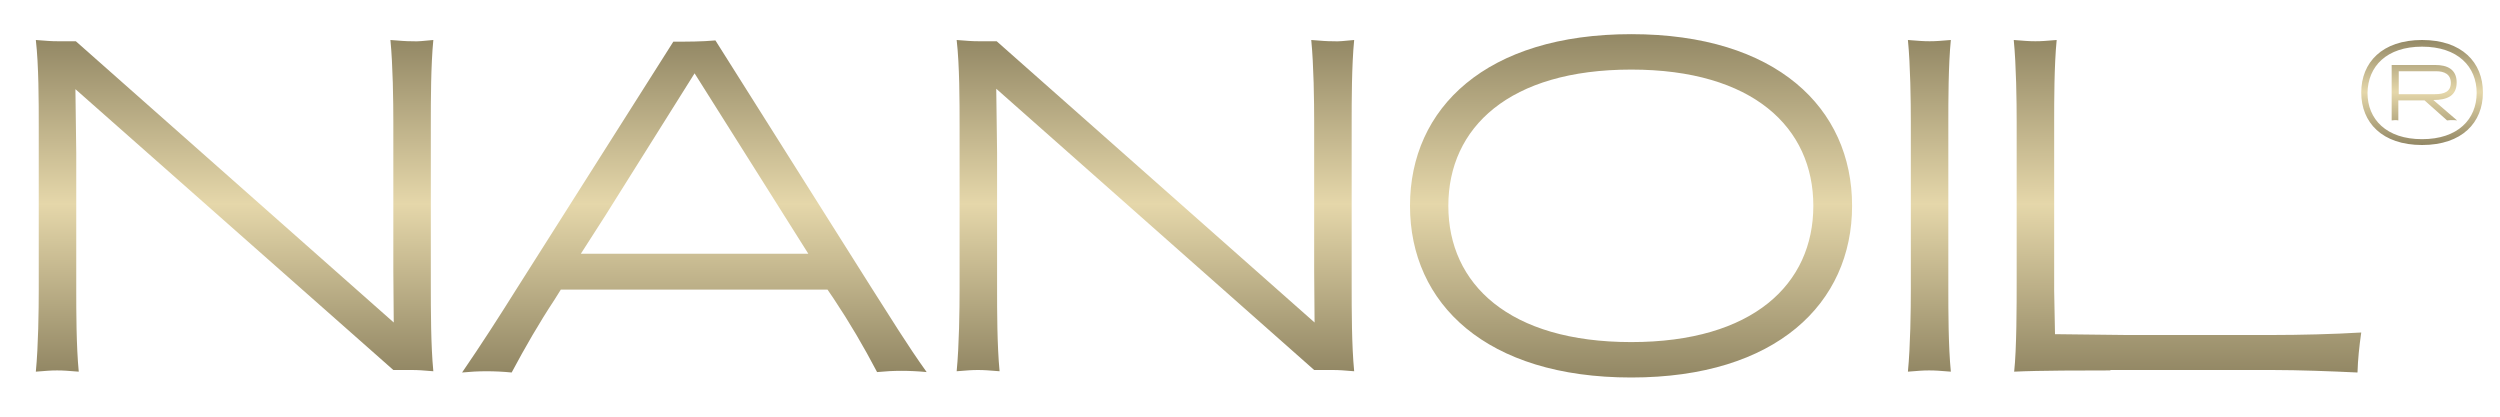
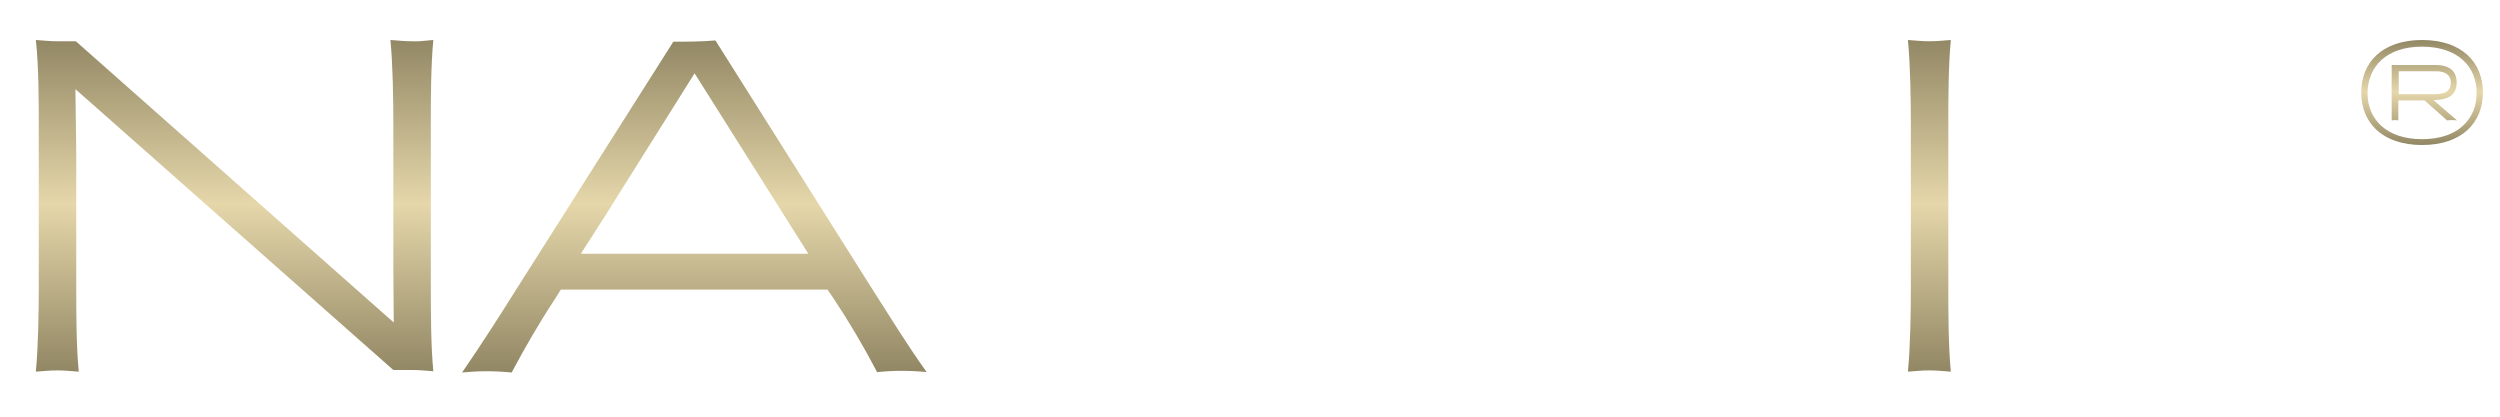
<svg xmlns="http://www.w3.org/2000/svg" version="1.1" id="Warstwa_1" x="0px" y="0px" viewBox="0 0 600 100" style="enable-background:new 0 0 600 100;" xml:space="preserve">
  <style type="text/css">
	.st0{fill:url(#SVGID_1_);}
	.st1{fill:url(#SVGID_00000110444537037709776780000014879672059919479449_);}
	.st2{fill:url(#SVGID_00000100368281193695646920000011398821176517329059_);}
	.st3{fill:url(#SVGID_00000085233449674296331080000000102993694306863791_);}
	.st4{fill:url(#SVGID_00000081644110783151330500000005060807899796375729_);}
	.st5{fill:url(#SVGID_00000077293448469060091170000009191757344451147707_);}
	.st6{fill:url(#SVGID_00000114774902719232837980000010659863741948906640_);}
</style>
  <g>
    <linearGradient id="SVGID_1_" gradientUnits="userSpaceOnUse" x1="56.327" y1="89.218" x2="56.327" y2="9.618">
      <stop offset="5.586592e-03" style="stop-color:#938865" />
      <stop offset="0.506" style="stop-color:#E5D7AA" />
      <stop offset="1" style="stop-color:#938865" />
    </linearGradient>
    <path class="st0" d="M104,9.6c-0.6,6.1-0.6,14.8-0.6,19.6v39.2c0,6.1,0,14.5,0.6,20.7c-2.5-0.2-3.5-0.3-5.2-0.3h-4.4L18.1,21.4   l0.2,15.3v32.8c0,5,0,13.5,0.6,19.7c-2.6-0.2-3.6-0.3-5.2-0.3c-1.6,0-2.5,0.1-5.1,0.3C9.2,83,9.3,74.4,9.3,69.5V30.4   c0-6.1,0-14.7-0.7-20.8c2.6,0.2,3.6,0.3,5.3,0.3h4.3l76.3,67.5l-0.1-12.4V29.2c0-4.8-0.1-13.5-0.7-19.6c2.6,0.2,3.6,0.3,5.2,0.3   C100.5,10,101.5,9.8,104,9.6" />
    <linearGradient id="SVGID_00000132056004065867217870000014871385757620536482_" gradientUnits="userSpaceOnUse" x1="166.755" y1="89.215" x2="166.755" y2="9.614">
      <stop offset="5.586592e-03" style="stop-color:#938865" />
      <stop offset="0.506" style="stop-color:#E5D7AA" />
      <stop offset="1" style="stop-color:#938865" />
    </linearGradient>
    <path style="fill:url(#SVGID_00000132056004065867217870000014871385757620536482_);" d="M188.2,51.7l-21.5-34.1l-21.4,34.1   l-5.9,9.2H194L188.2,51.7z M209.3,69.3c4.3,6.7,8.3,13.3,13.1,20c-2-0.2-4.1-0.3-6-0.3c-2,0-3.9,0.1-5.9,0.3   c-3.2-6.1-6.6-11.9-10.4-17.6l-1.5-2.2h-64l-1.5,2.4c-3.7,5.6-7.1,11.5-10.3,17.5c-2-0.2-4.1-0.3-6-0.3c-2,0-3.9,0.1-5.9,0.3   c4.6-6.7,8.9-13.4,13.1-20.1L161.6,10c3.4,0,6.8,0,10.1-0.3L209.3,69.3z" />
    <linearGradient id="SVGID_00000080919196599754955510000012215030030387746950_" gradientUnits="userSpaceOnUse" x1="277.302" y1="89.218" x2="277.302" y2="9.618">
      <stop offset="5.586592e-03" style="stop-color:#938865" />
      <stop offset="0.506" style="stop-color:#E5D7AA" />
      <stop offset="1" style="stop-color:#938865" />
    </linearGradient>
-     <path style="fill:url(#SVGID_00000080919196599754955510000012215030030387746950_);" d="M325,9.6c-0.6,6.1-0.6,14.8-0.6,19.6v39.2   c0,6.1,0,14.5,0.6,20.7c-2.5-0.2-3.5-0.3-5.2-0.3h-4.4l-76.3-67.5l0.2,15.3v32.8c0,5,0,13.5,0.6,19.7c-2.6-0.2-3.6-0.3-5.2-0.3   s-2.5,0.1-5.1,0.3c0.6-6.2,0.7-14.8,0.7-19.7V30.4c0-6.1,0-14.7-0.7-20.8c2.6,0.2,3.6,0.3,5.3,0.3h4.3l76.3,67.5l-0.1-12.4V29.2   c0-4.8-0.1-13.5-0.7-19.6c2.6,0.2,3.6,0.3,5.2,0.3C321.5,10,322.5,9.8,325,9.6" />
    <linearGradient id="SVGID_00000030480035749147666550000016923534872230844038_" gradientUnits="userSpaceOnUse" x1="391.457" y1="90.57" x2="391.457" y2="8.265">
      <stop offset="5.586592e-03" style="stop-color:#938865" />
      <stop offset="0.506" style="stop-color:#E5D7AA" />
      <stop offset="1" style="stop-color:#938865" />
    </linearGradient>
-     <path style="fill:url(#SVGID_00000030480035749147666550000016923534872230844038_);" d="M347.6,49.4c0,18.8,14.6,32.7,43.9,32.7   c29.2,0,43.7-13.9,43.7-32.7c0-18.8-14.5-32.7-43.7-32.7C362.2,16.7,347.6,30.6,347.6,49.4 M338.4,49.4c0-23.5,18.3-41.2,53.1-41.2   c34.8,0,53,17.7,53,41.2c0,23.4-18.2,41.2-53,41.2C356.7,90.6,338.4,72.9,338.4,49.4" />
    <linearGradient id="SVGID_00000124883742931235745590000012817820240465246903_" gradientUnits="userSpaceOnUse" x1="463.051" y1="89.222" x2="463.051" y2="9.614">
      <stop offset="5.586592e-03" style="stop-color:#938865" />
      <stop offset="0.506" style="stop-color:#E5D7AA" />
      <stop offset="1" style="stop-color:#938865" />
    </linearGradient>
    <path style="fill:url(#SVGID_00000124883742931235745590000012817820240465246903_);" d="M467.6,69.5c0,5,0,13.5,0.6,19.7   c-2.6-0.2-3.6-0.3-5.2-0.3c-1.6,0-2.5,0.1-5.1,0.3c0.6-6.2,0.7-14.8,0.7-19.7V29.2c0-4.8-0.1-13.5-0.7-19.6   c2.6,0.2,3.6,0.3,5.2,0.3c1.6,0,2.6-0.1,5.1-0.3c-0.6,6.1-0.6,14.8-0.6,19.6V69.5z" />
    <linearGradient id="SVGID_00000007393759548351180490000006135234297476175770_" gradientUnits="userSpaceOnUse" x1="525" y1="89.444" x2="525" y2="9.621">
      <stop offset="5.586592e-03" style="stop-color:#938865" />
      <stop offset="0.506" style="stop-color:#E5D7AA" />
      <stop offset="1" style="stop-color:#938865" />
    </linearGradient>
-     <path style="fill:url(#SVGID_00000007393759548351180490000006135234297476175770_);" d="M506.5,88.9c-5.9,0-17.2,0-23.1,0.3   C484,83.7,484,73,484,67.5V29.2c0-4.8-0.1-13.5-0.7-19.6c2.6,0.2,3.6,0.3,5.2,0.3c1.6,0,2.6-0.1,5.1-0.3   c-0.6,6.1-0.6,14.8-0.6,19.6v40.5l0.2,10.5l17.1,0.2h35c6.5,0,14.9-0.2,21.4-0.6c-0.5,3.5-0.8,6.4-0.9,9.6   c-6.3-0.3-14-0.6-20.5-0.6H506.5z" />
    <linearGradient id="SVGID_00000034087302937699355000000012588941466142582189_" gradientUnits="userSpaceOnUse" x1="581.339" y1="34.846" x2="581.339" y2="9.614">
      <stop offset="5.586592e-03" style="stop-color:#938865" />
      <stop offset="0.506" style="stop-color:#E5D7AA" />
      <stop offset="1" style="stop-color:#938865" />
    </linearGradient>
    <path style="fill:url(#SVGID_00000034087302937699355000000012588941466142582189_);" d="M575.7,22.6v-5.5h9c1.9,0,3.5,0.7,3.5,2.8   c0,2.1-1.6,2.7-3.8,2.7H575.7z M574,28.9c0.6-0.1,1.1-0.1,1.6,0v-4.8h6.3l5.4,4.8c0.8-0.1,1.7-0.1,2.4,0l-5.7-4.9   c3.3,0,5.6-1,5.6-4.2c0-3.2-2.3-4.2-5.1-4.2H574V28.9z M581.3,11.2c8.6,0,13.1,4.8,13.1,11.1c0,6.3-4.5,11.1-13.1,11.1   s-13.1-4.8-13.1-11.1C568.3,15.9,572.8,11.2,581.3,11.2 M581.3,34.8c9.6,0,14.6-5.4,14.6-12.6c0-7.2-5-12.6-14.6-12.6   c-9.6,0-14.6,5.4-14.6,12.6C566.7,29.4,571.7,34.8,581.3,34.8" />
  </g>
</svg>